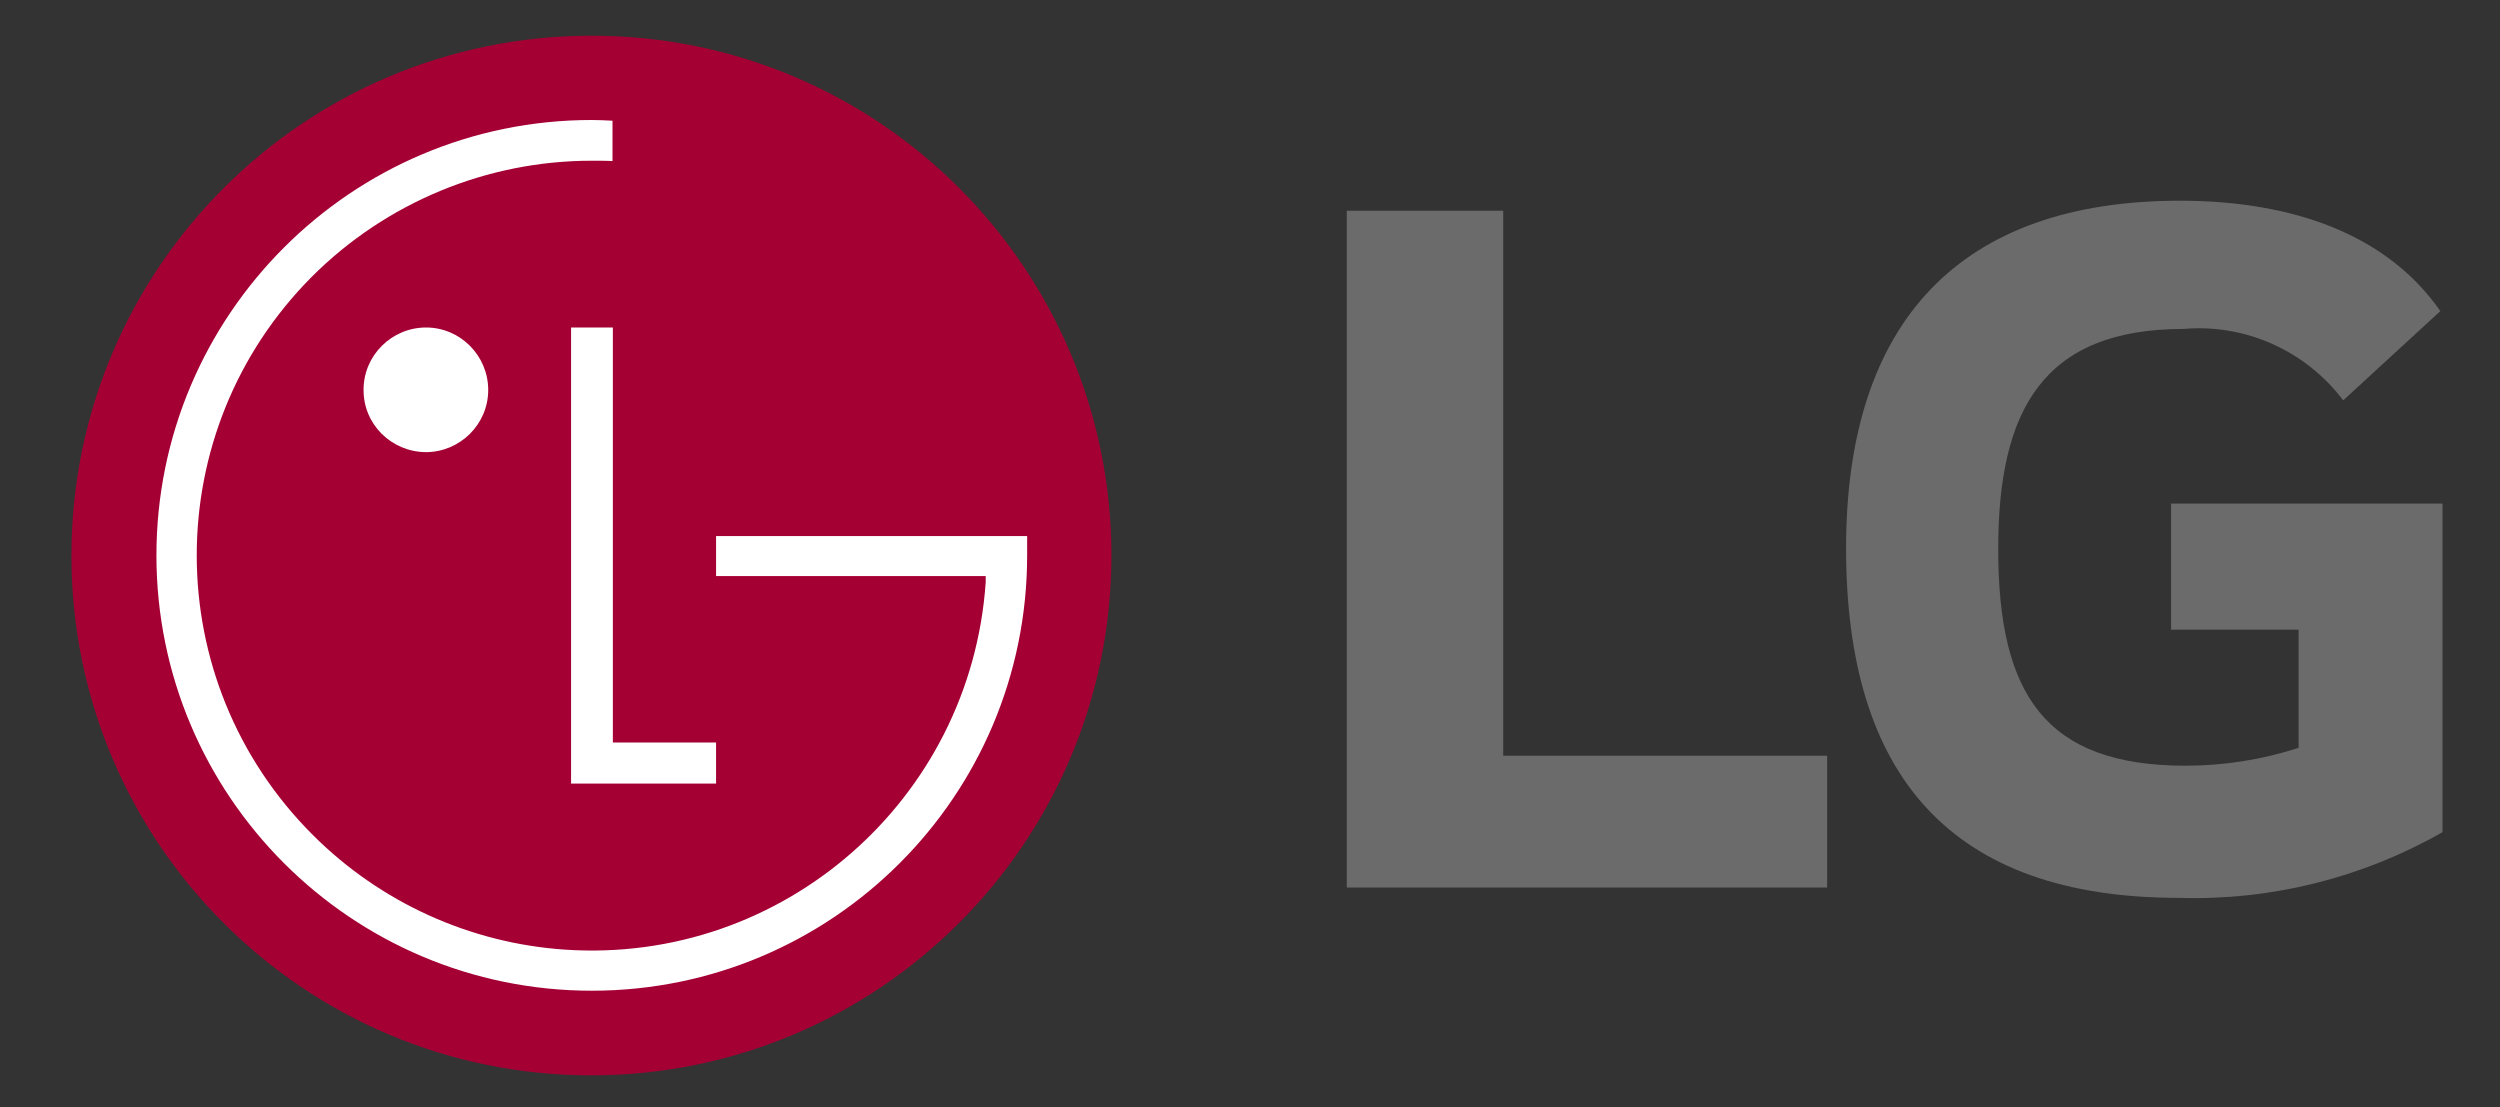
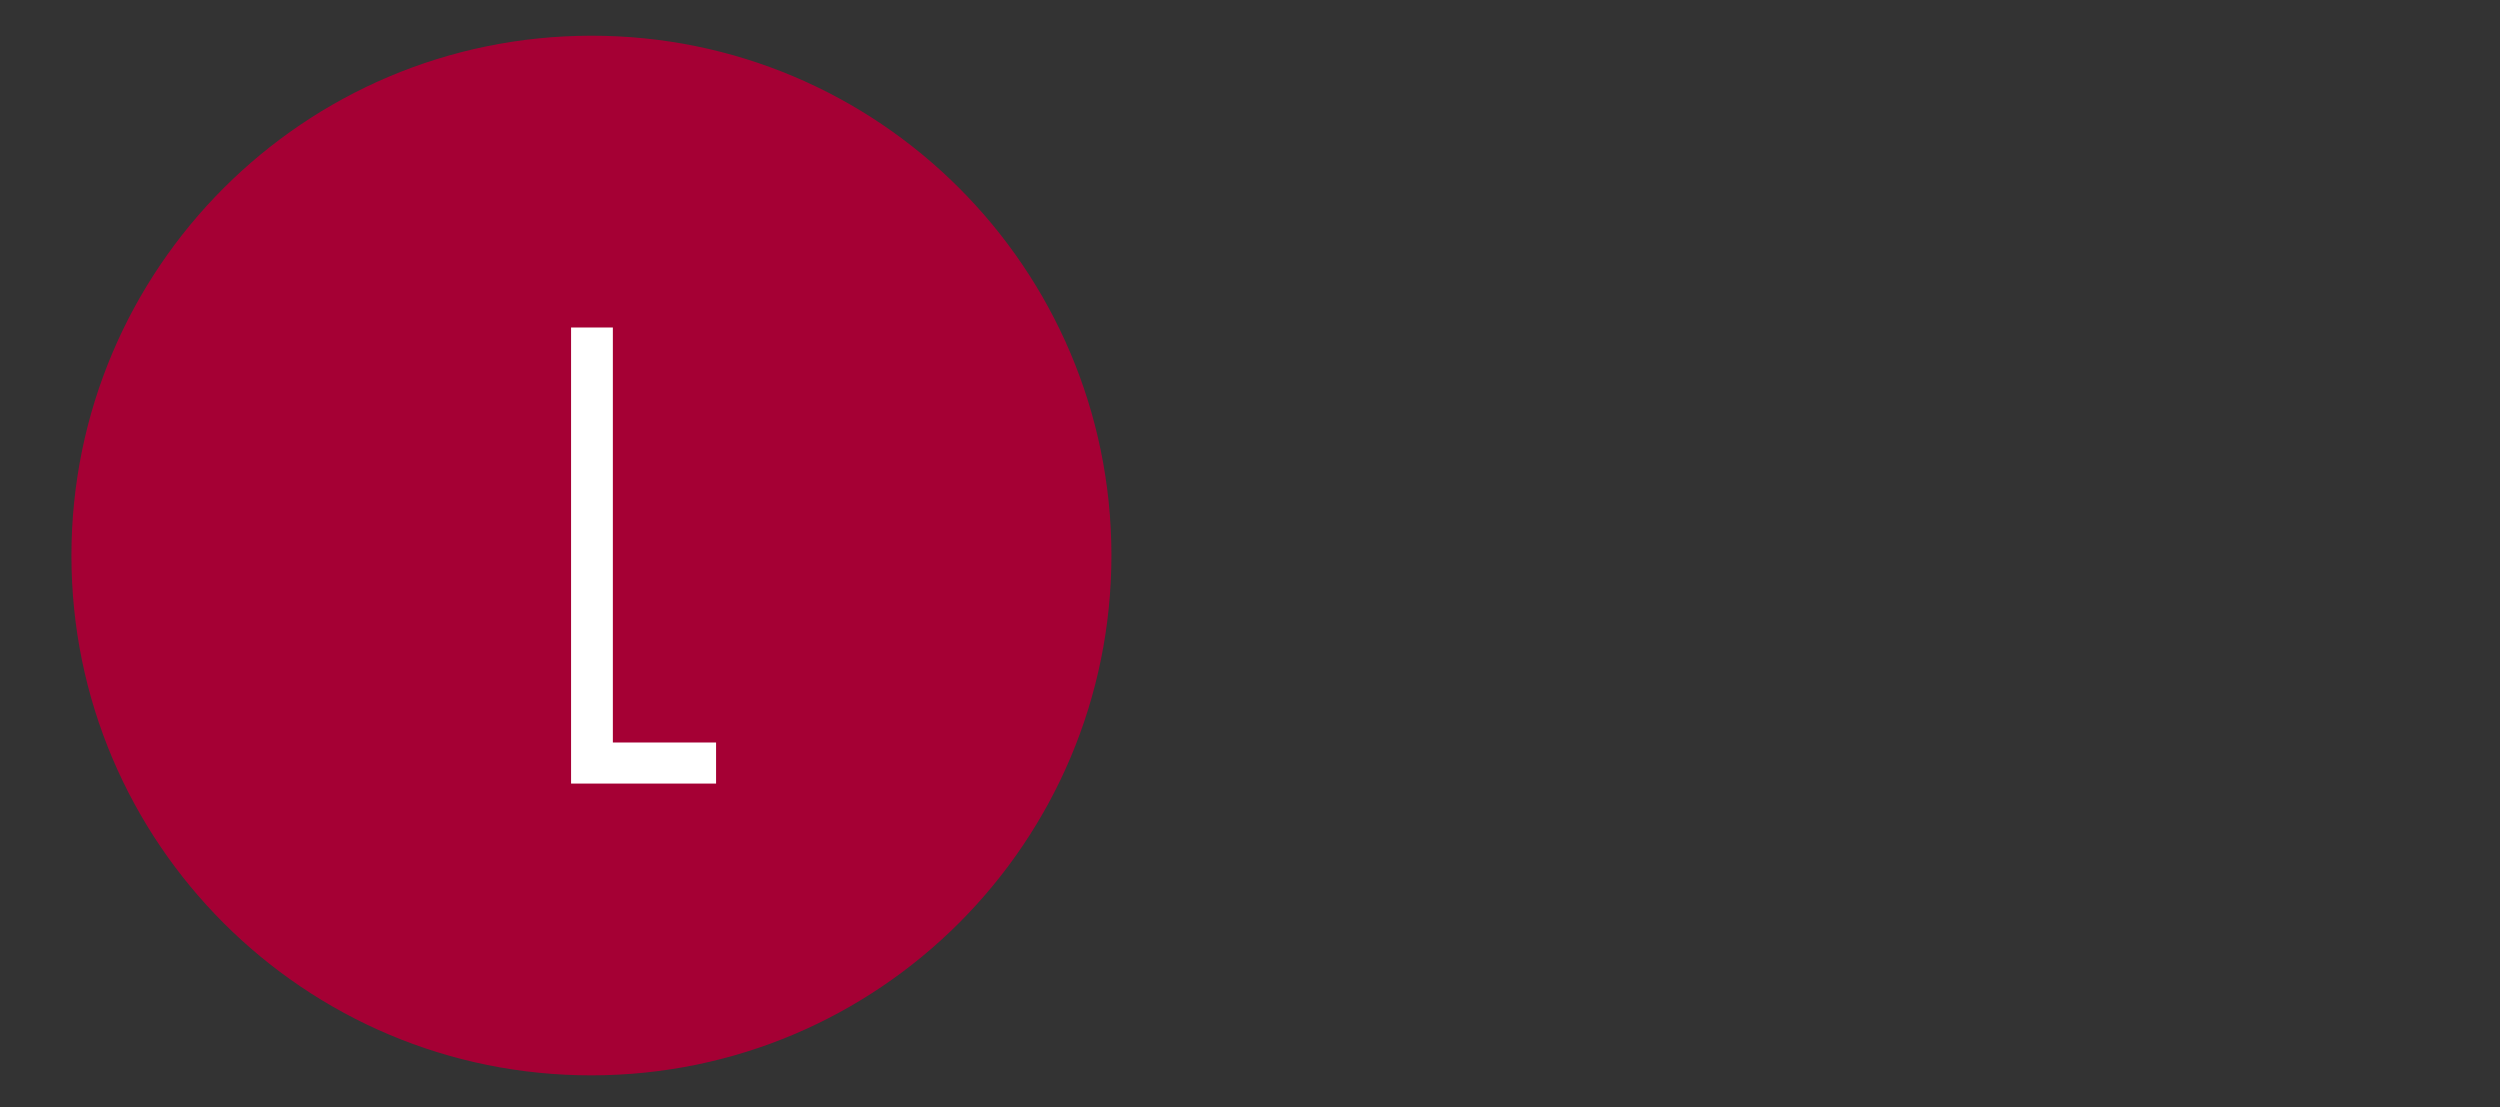
<svg xmlns="http://www.w3.org/2000/svg" version="1.1" id="Layer_1" x="0px" y="0px" viewBox="0 0 70 31" style="enable-background:new 0 0 70 31;" xml:space="preserve">
  <rect x="0" y="0" width="70" height="31" fill="#333333" stroke="none" />
  <style type="text/css">
	.st0{fill:none;}
	.st1{fill:#A50034;}
	.st2{fill:#FFFFFF;}
	.st3{fill:#6B6B6B;}
</style>
-   <rect class="st0" width="70" height="31" />
  <g id="lg">
    <g id="LG_logo__2015_" transform="translate(2 1)">
      <path id="Path_5208" class="st1" d="M14.57,29.11c8.04-0.01,14.55-6.53,14.55-14.57C29.11,6.51,22.59-0.01,14.55,0    C6.51,0.01,0,6.52,0,14.56C0,22.6,6.53,29.12,14.57,29.11" />
      <path id="Path_5209" class="st2" d="M13.99,8.17v12.77h4.06v-1.15h-2.89V8.17H13.99z" />
-       <path id="Path_5210" class="st2" d="M9.92,11.66c0.96,0,1.75-0.78,1.75-1.74c0-0.96-0.78-1.75-1.74-1.75    c-0.96,0-1.75,0.78-1.75,1.74c0,0,0,0,0,0C8.17,10.87,8.95,11.65,9.92,11.66" />
-       <path id="Path_5211" class="st2" d="M15.15,2.38C15,2.37,14.71,2.36,14.57,2.36c-6.73,0-12.19,5.46-12.19,12.19    c0,6.73,5.46,12.19,12.19,12.19c6.73,0,12.19-5.45,12.19-12.19v-0.54h-8.71v1.12h7.55c0,0.02,0,0.14,0,0.17    C25.18,21.4,19.91,26,13.82,25.59c-2.66-0.18-5.17-1.32-7.06-3.21C2.43,18.06,2.43,11.07,6.73,6.75c2.08-2.08,4.9-3.25,7.84-3.25    c0.13,0,0.44,0,0.58,0.01L15.15,2.38z" />
-       <path id="Path_5212" class="st3" d="M40.09,4.9h-4.38v18.95h13.45v-3.69h-9.07V4.9z M58.79,16.63h3.57v3.31    c-1.02,0.33-2.09,0.5-3.16,0.5c-3.94,0-5.25-2-5.25-6.07c0-3.88,1.25-6.16,5.19-6.16c1.73-0.15,3.42,0.61,4.47,2l2.72-2.5    c-1.66-2.38-4.57-3.09-7.29-3.09c-6.13,0-9.35,3.35-9.35,9.73c0,6.35,2.91,9.79,9.32,9.79c2.58,0.08,5.14-0.56,7.38-1.84v-9.2    h-7.6L58.79,16.63z" />
    </g>
  </g>
</svg>